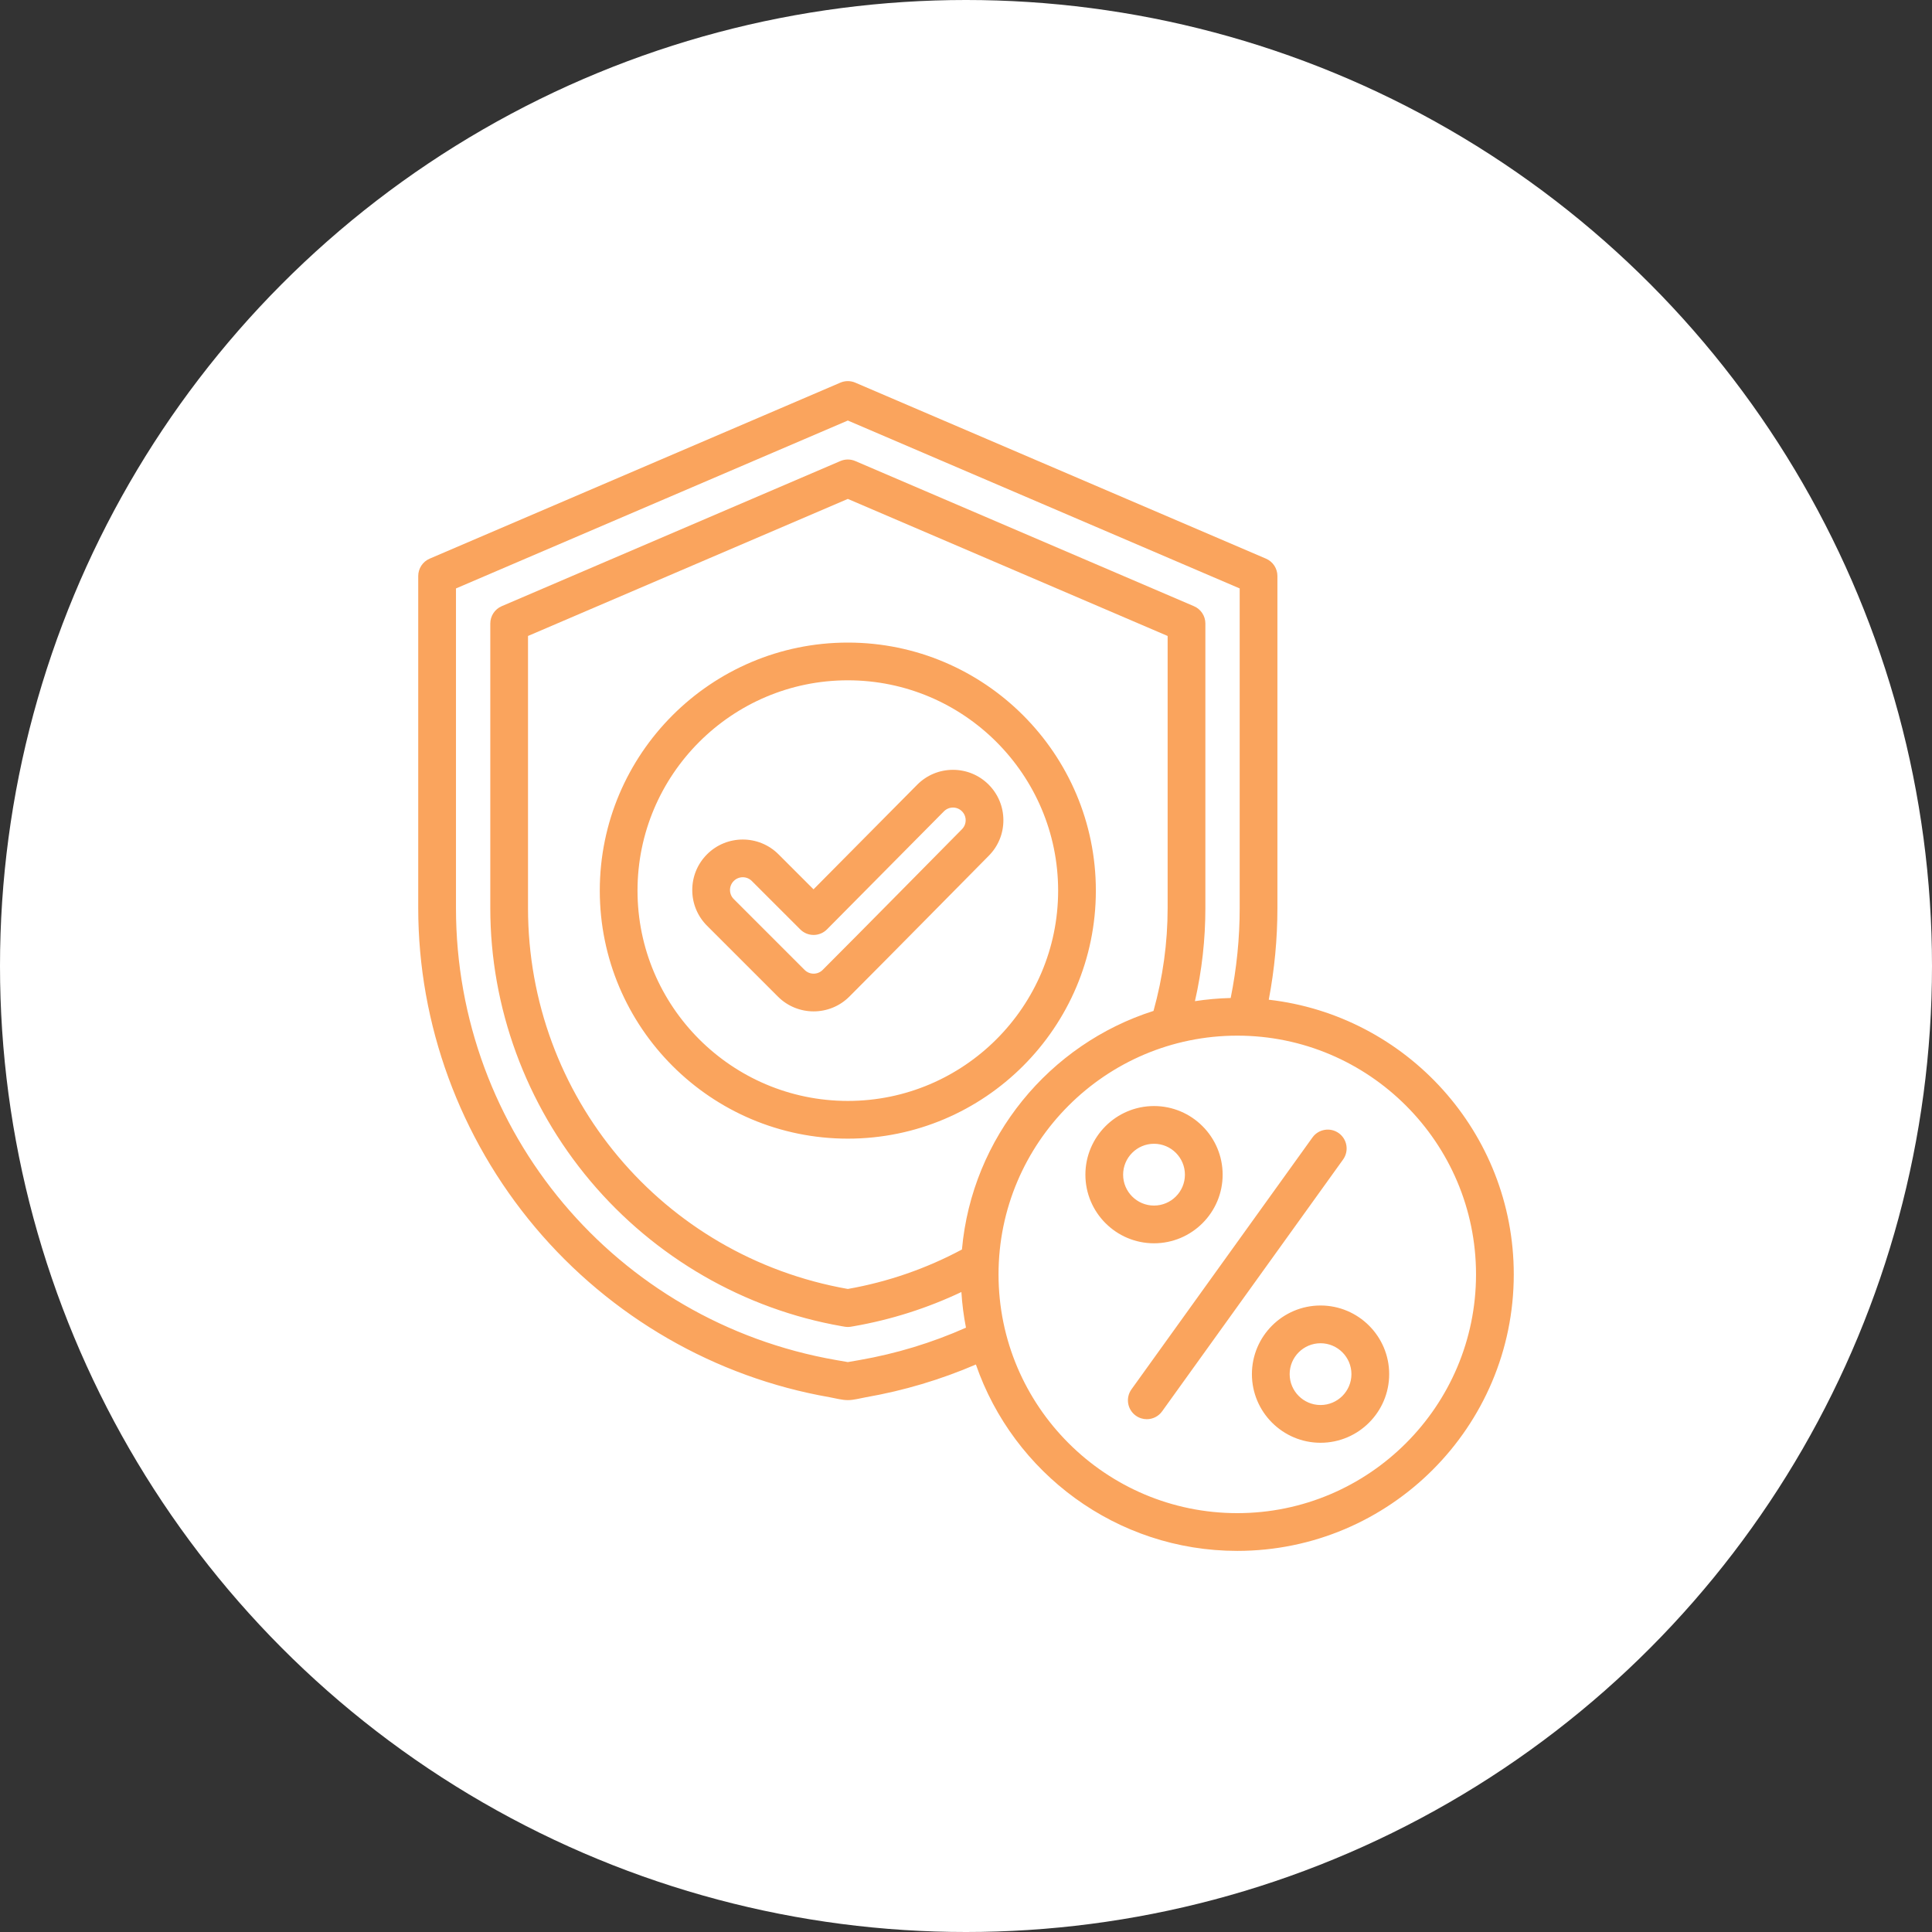
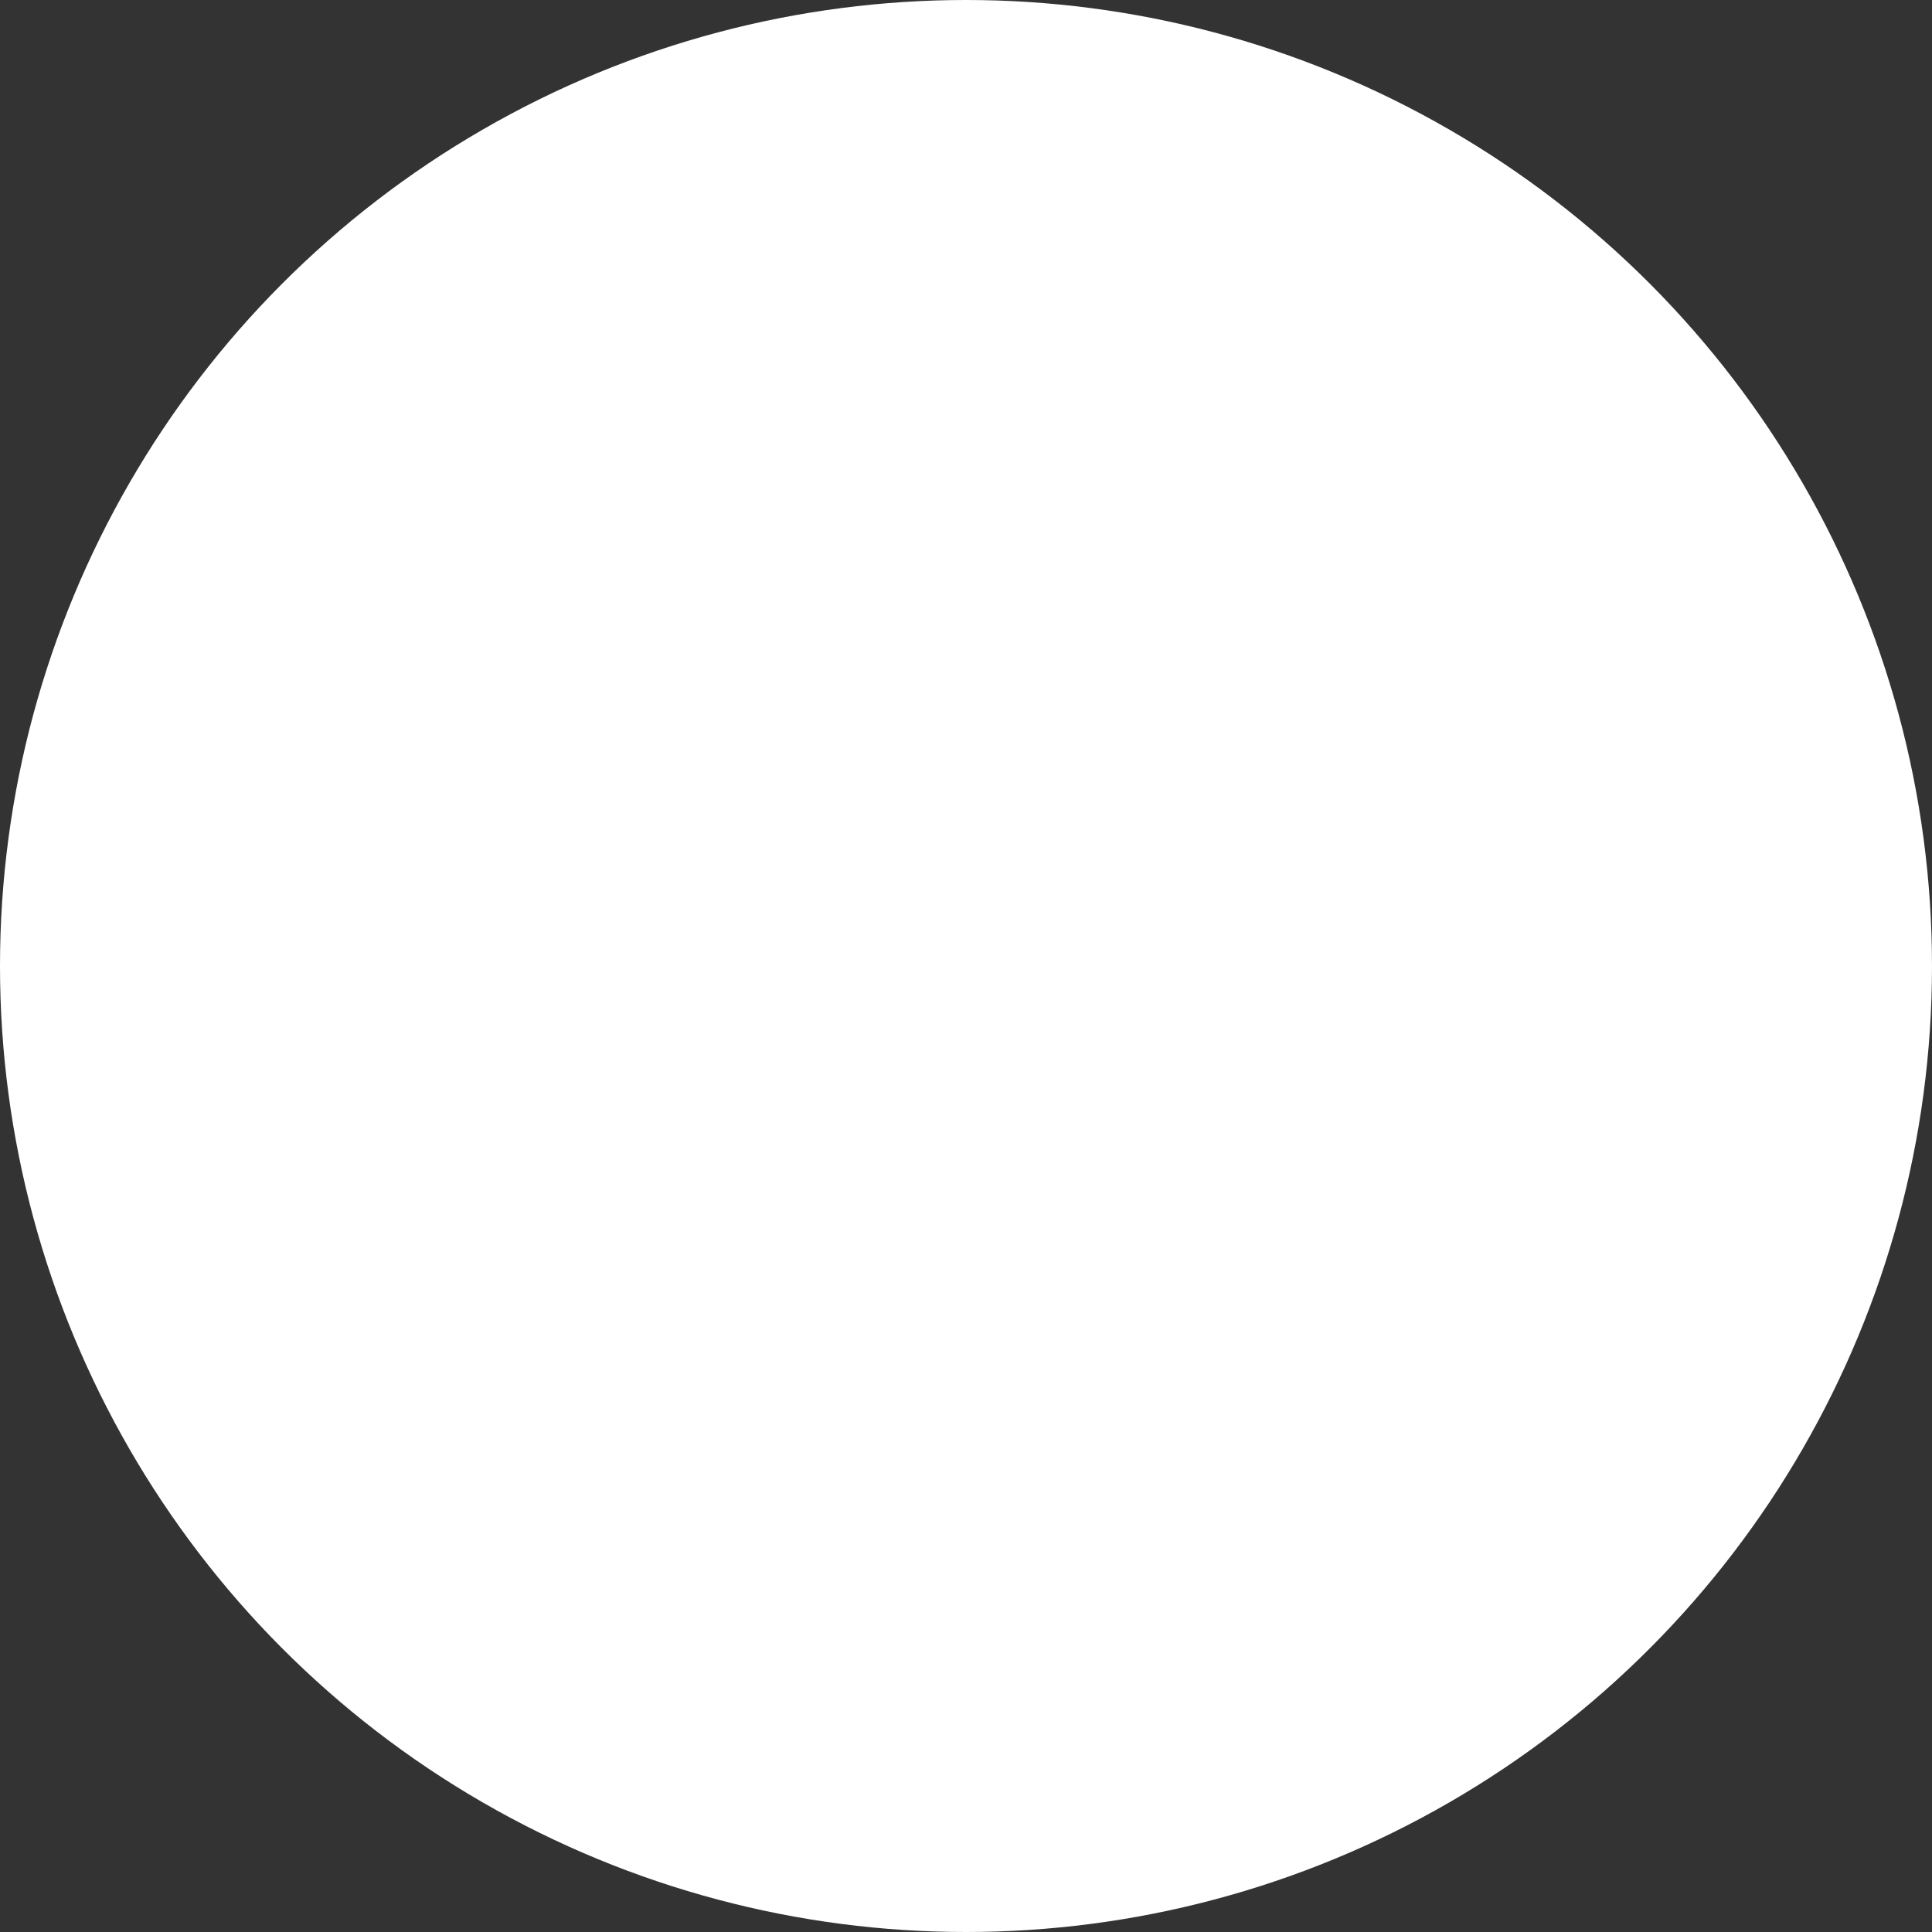
<svg xmlns="http://www.w3.org/2000/svg" width="80" height="80" viewBox="0 0 80 80" fill="none">
  <rect x="0" y="0" width="80" height="80" fill="#333333" stroke="none" />
  <circle cx="40" cy="40" r="40" fill="white" />
-   <path d="M35.107 26.608C29.443 26.608 24.836 31.215 24.836 36.878C24.836 42.542 29.443 47.149 35.107 47.149C40.77 47.149 45.377 42.542 45.377 36.878C45.377 31.215 40.77 26.608 35.107 26.608ZM35.107 45.587C30.305 45.587 26.398 41.68 26.398 36.878C26.398 32.077 30.305 28.17 35.107 28.17C39.908 28.17 43.815 32.077 43.815 36.878C43.815 41.68 39.908 45.587 35.107 45.587ZM40.933 32.484C40.539 32.093 40.016 31.877 39.461 31.877C39.459 31.877 39.456 31.877 39.455 31.877C38.897 31.879 38.373 32.097 37.979 32.494L33.686 36.825L32.236 35.375C31.42 34.559 30.093 34.559 29.277 35.375C28.883 35.77 28.665 36.295 28.665 36.854C28.665 37.413 28.883 37.938 29.277 38.333L32.212 41.267C32.62 41.675 33.155 41.879 33.691 41.879C34.226 41.879 34.762 41.675 35.17 41.267C36.758 39.679 40.018 36.369 40.941 35.437C41.334 35.042 41.55 34.517 41.548 33.959C41.547 33.402 41.328 32.878 40.933 32.484ZM39.832 34.337C38.907 35.271 35.649 38.579 34.065 40.162C33.859 40.369 33.523 40.369 33.317 40.162L30.383 37.228C30.176 37.022 30.176 36.686 30.383 36.48C30.589 36.273 30.925 36.273 31.131 36.48L33.137 38.485C33.283 38.632 33.482 38.714 33.689 38.714H33.691C33.899 38.714 34.098 38.63 34.244 38.483L39.088 33.594C39.187 33.495 39.319 33.44 39.459 33.439H39.461C39.6 33.439 39.732 33.494 39.831 33.592C39.931 33.691 39.986 33.823 39.986 33.964C39.986 34.104 39.932 34.236 39.832 34.337ZM52.537 41.396C52.774 40.146 52.895 38.874 52.895 37.603V23.851C52.895 23.539 52.709 23.256 52.422 23.133L35.414 15.844C35.218 15.76 34.995 15.76 34.799 15.844L17.791 23.133C17.504 23.256 17.318 23.539 17.318 23.851V37.603C17.318 42.416 19.038 47.11 22.161 50.822C25.283 54.532 29.613 57.03 34.353 57.856C34.597 57.899 34.859 57.976 35.107 57.976C35.354 57.976 35.616 57.899 35.86 57.856C37.425 57.583 38.951 57.128 40.41 56.501C41.96 60.988 46.226 64.219 51.233 64.219C57.546 64.219 62.682 59.083 62.682 52.77C62.682 46.898 58.238 42.046 52.537 41.396ZM35.592 56.317L35.107 56.401L34.622 56.317C25.501 54.727 18.881 46.857 18.881 37.603V24.366L35.107 17.413L51.333 24.366V37.603C51.333 38.851 51.207 40.1 50.96 41.325C50.458 41.337 49.964 41.381 49.48 41.456C49.767 40.193 49.912 38.902 49.912 37.603V25.819C49.912 25.506 49.726 25.224 49.438 25.101L35.414 19.09C35.218 19.006 34.995 19.006 34.799 19.09L20.775 25.101C20.488 25.224 20.302 25.506 20.302 25.819V37.603C20.302 41.714 21.773 45.726 24.444 48.901C27.115 52.074 30.816 54.211 34.866 54.917C34.946 54.931 35.026 54.947 35.107 54.947C35.188 54.947 35.268 54.931 35.347 54.917C36.897 54.647 38.392 54.171 39.809 53.5C39.84 54.001 39.904 54.494 39.999 54.976C38.59 55.602 37.11 56.052 35.592 56.317ZM39.832 51.739C38.349 52.532 36.761 53.081 35.107 53.373C27.432 52.021 21.864 45.393 21.864 37.603V26.334L35.107 20.659L48.349 26.334V37.603C48.349 39.043 48.151 40.473 47.764 41.86C43.457 43.232 40.248 47.09 39.832 51.739ZM51.233 62.656C45.782 62.656 41.347 58.221 41.347 52.77C41.347 47.319 45.782 42.884 51.233 42.884C56.684 42.884 61.119 47.319 61.119 52.77C61.119 58.221 56.684 62.656 51.233 62.656ZM50.627 48.641C50.627 47.074 49.352 45.799 47.785 45.799C46.218 45.799 44.944 47.074 44.944 48.641C44.944 50.208 46.218 51.482 47.785 51.482C49.352 51.482 50.627 50.208 50.627 48.641ZM46.506 48.641C46.506 47.935 47.08 47.361 47.785 47.361C48.491 47.361 49.065 47.935 49.065 48.641C49.065 49.346 48.491 49.92 47.785 49.92C47.08 49.92 46.506 49.346 46.506 48.641ZM54.681 54.058C53.114 54.058 51.839 55.333 51.839 56.9C51.839 58.467 53.114 59.742 54.681 59.742C56.248 59.742 57.523 58.467 57.523 56.9C57.523 55.333 56.248 54.058 54.681 54.058ZM54.681 58.179C53.976 58.179 53.402 57.605 53.402 56.9C53.402 56.194 53.976 55.621 54.681 55.621C55.386 55.621 55.96 56.194 55.96 56.9C55.96 57.605 55.386 58.179 54.681 58.179ZM55.615 48.012L48.121 58.44C47.968 58.653 47.729 58.766 47.486 58.766C47.328 58.766 47.169 58.718 47.031 58.619C46.68 58.367 46.6 57.879 46.852 57.529L54.346 47.1C54.597 46.75 55.086 46.67 55.436 46.921C55.786 47.173 55.866 47.661 55.615 48.012Z" fill="#FAA45D" />
</svg>